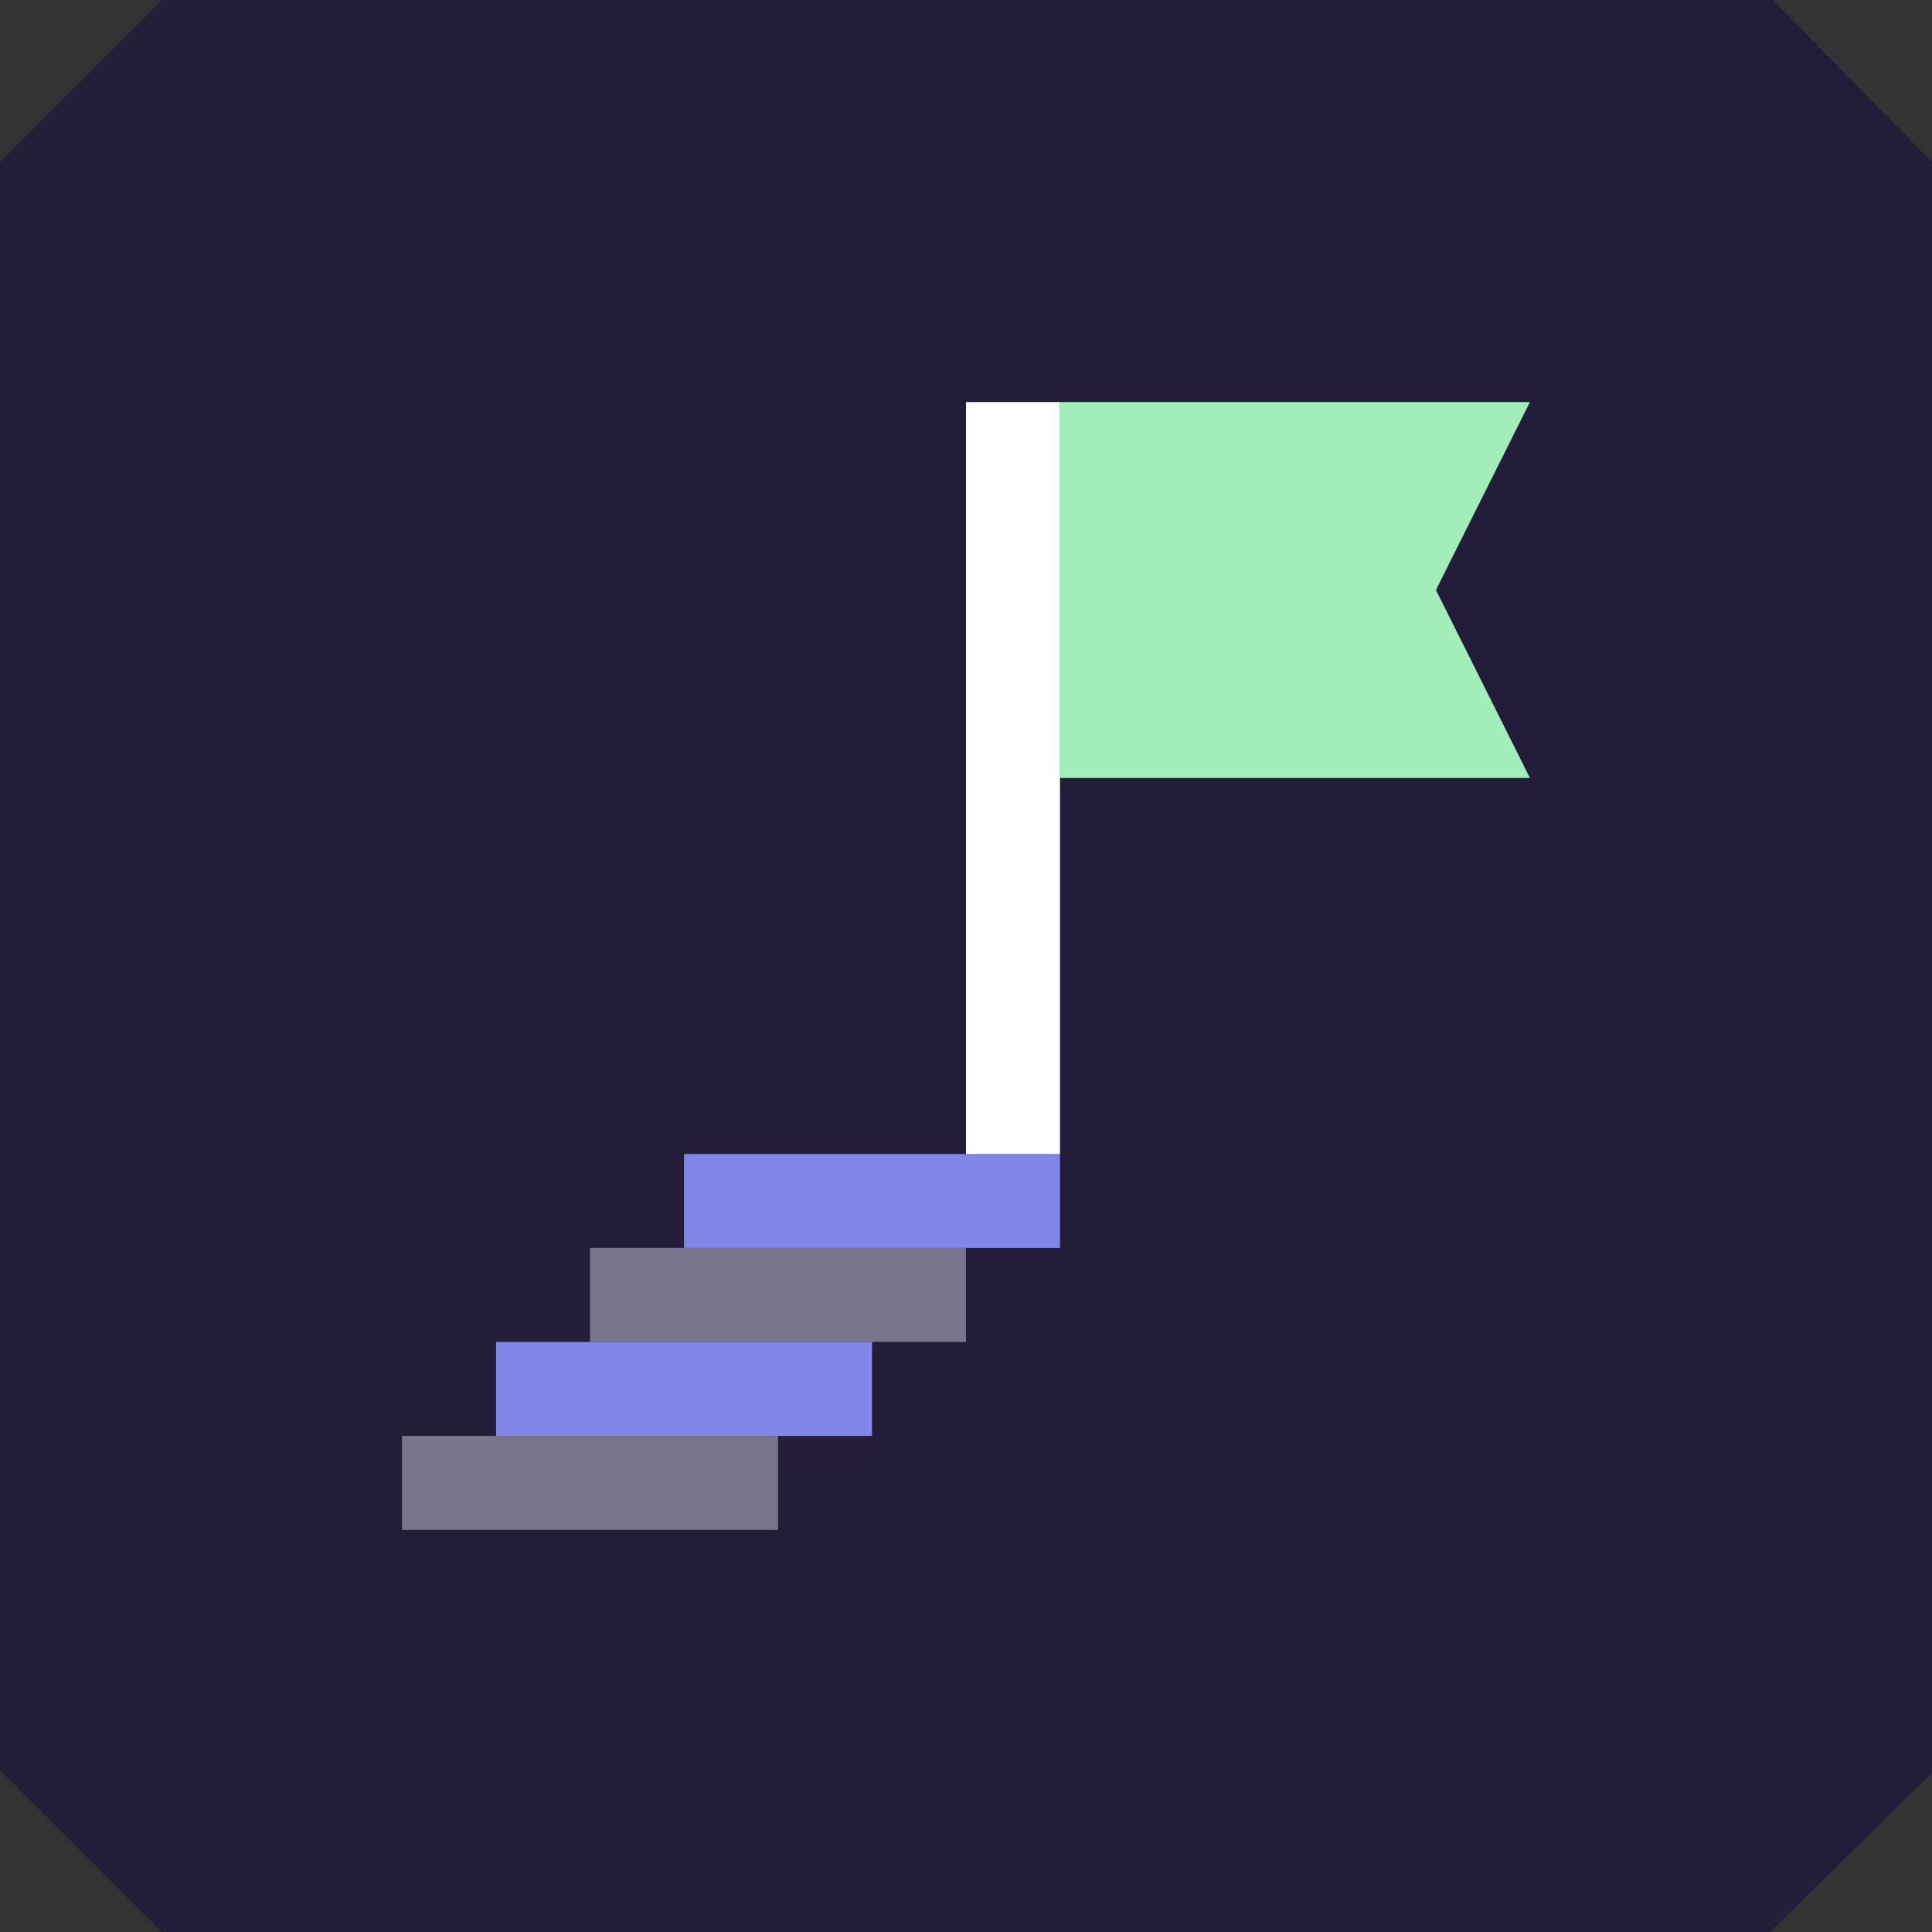
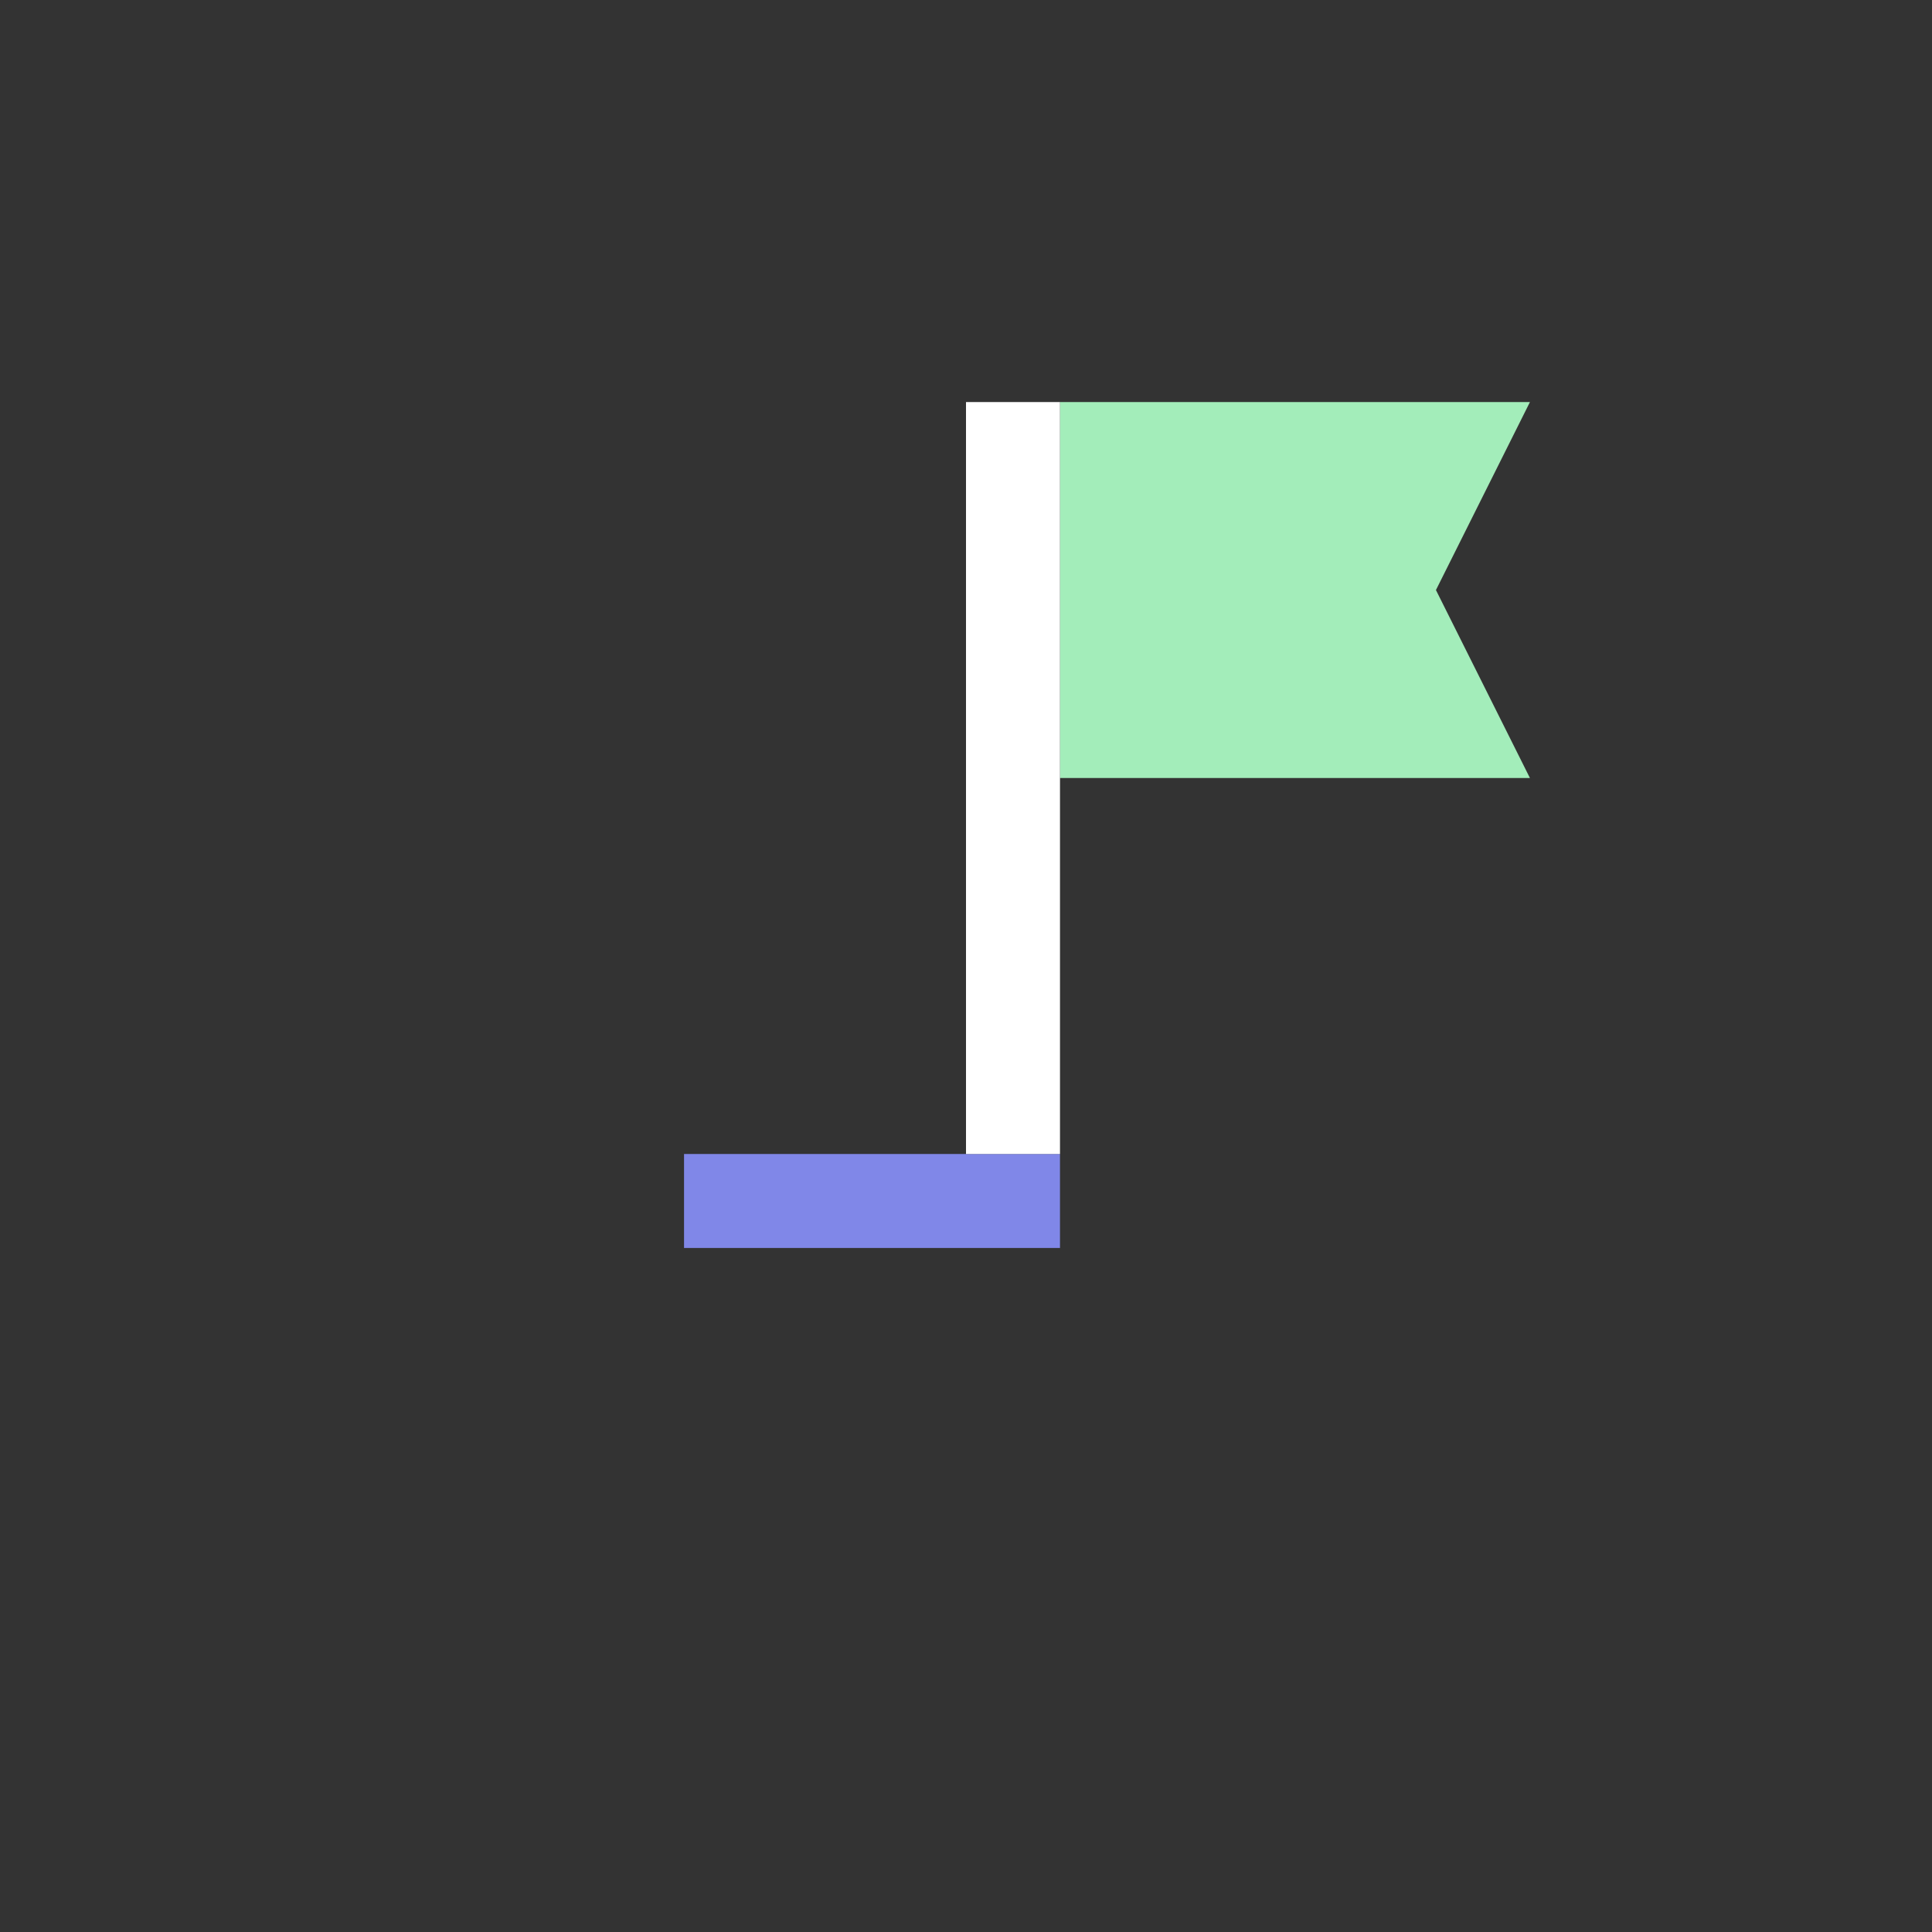
<svg xmlns="http://www.w3.org/2000/svg" version="1.1" id="Layer_1" x="0px" y="0px" viewBox="0 0 74 74" style="enable-background:new 0 0 74 74;" xml:space="preserve">
  <rect x="0" y="0" width="74" height="74" fill="#333333" stroke="none" />
  <style type="text/css">
	.st0{fill:#241D3A;}
	.st1{fill:#8087E8;}
	.st2{fill:#78758C;}
	.st3{fill:#A3EDBA;}
	.st4{fill:#FFFFFF;}
</style>
  <g>
-     <path class="st0" d="M67.8,74H6.2L0,67.8V6.2L6.2,0h61.7L74,6.2v61.7L67.8,74z" />
    <path class="st1" d="M40.6,44.2H26.2v3.6h14.4V44.2z" />
-     <path class="st2" d="M37,47.8H22.6v3.6H37V47.8z" />
-     <path class="st1" d="M33.4,51.4H19V55h14.4V51.4z" />
-     <path class="st2" d="M29.8,55H15.4v3.6h14.4V55z" />
+     <path class="st2" d="M29.8,55H15.4v3.6V55z" />
    <path class="st3" d="M58.6,29.8h-18V15.4h18L55,22.6L58.6,29.8z" />
    <path class="st4" d="M40.6,15.4H37v28.8h3.6V15.4z" />
  </g>
</svg>